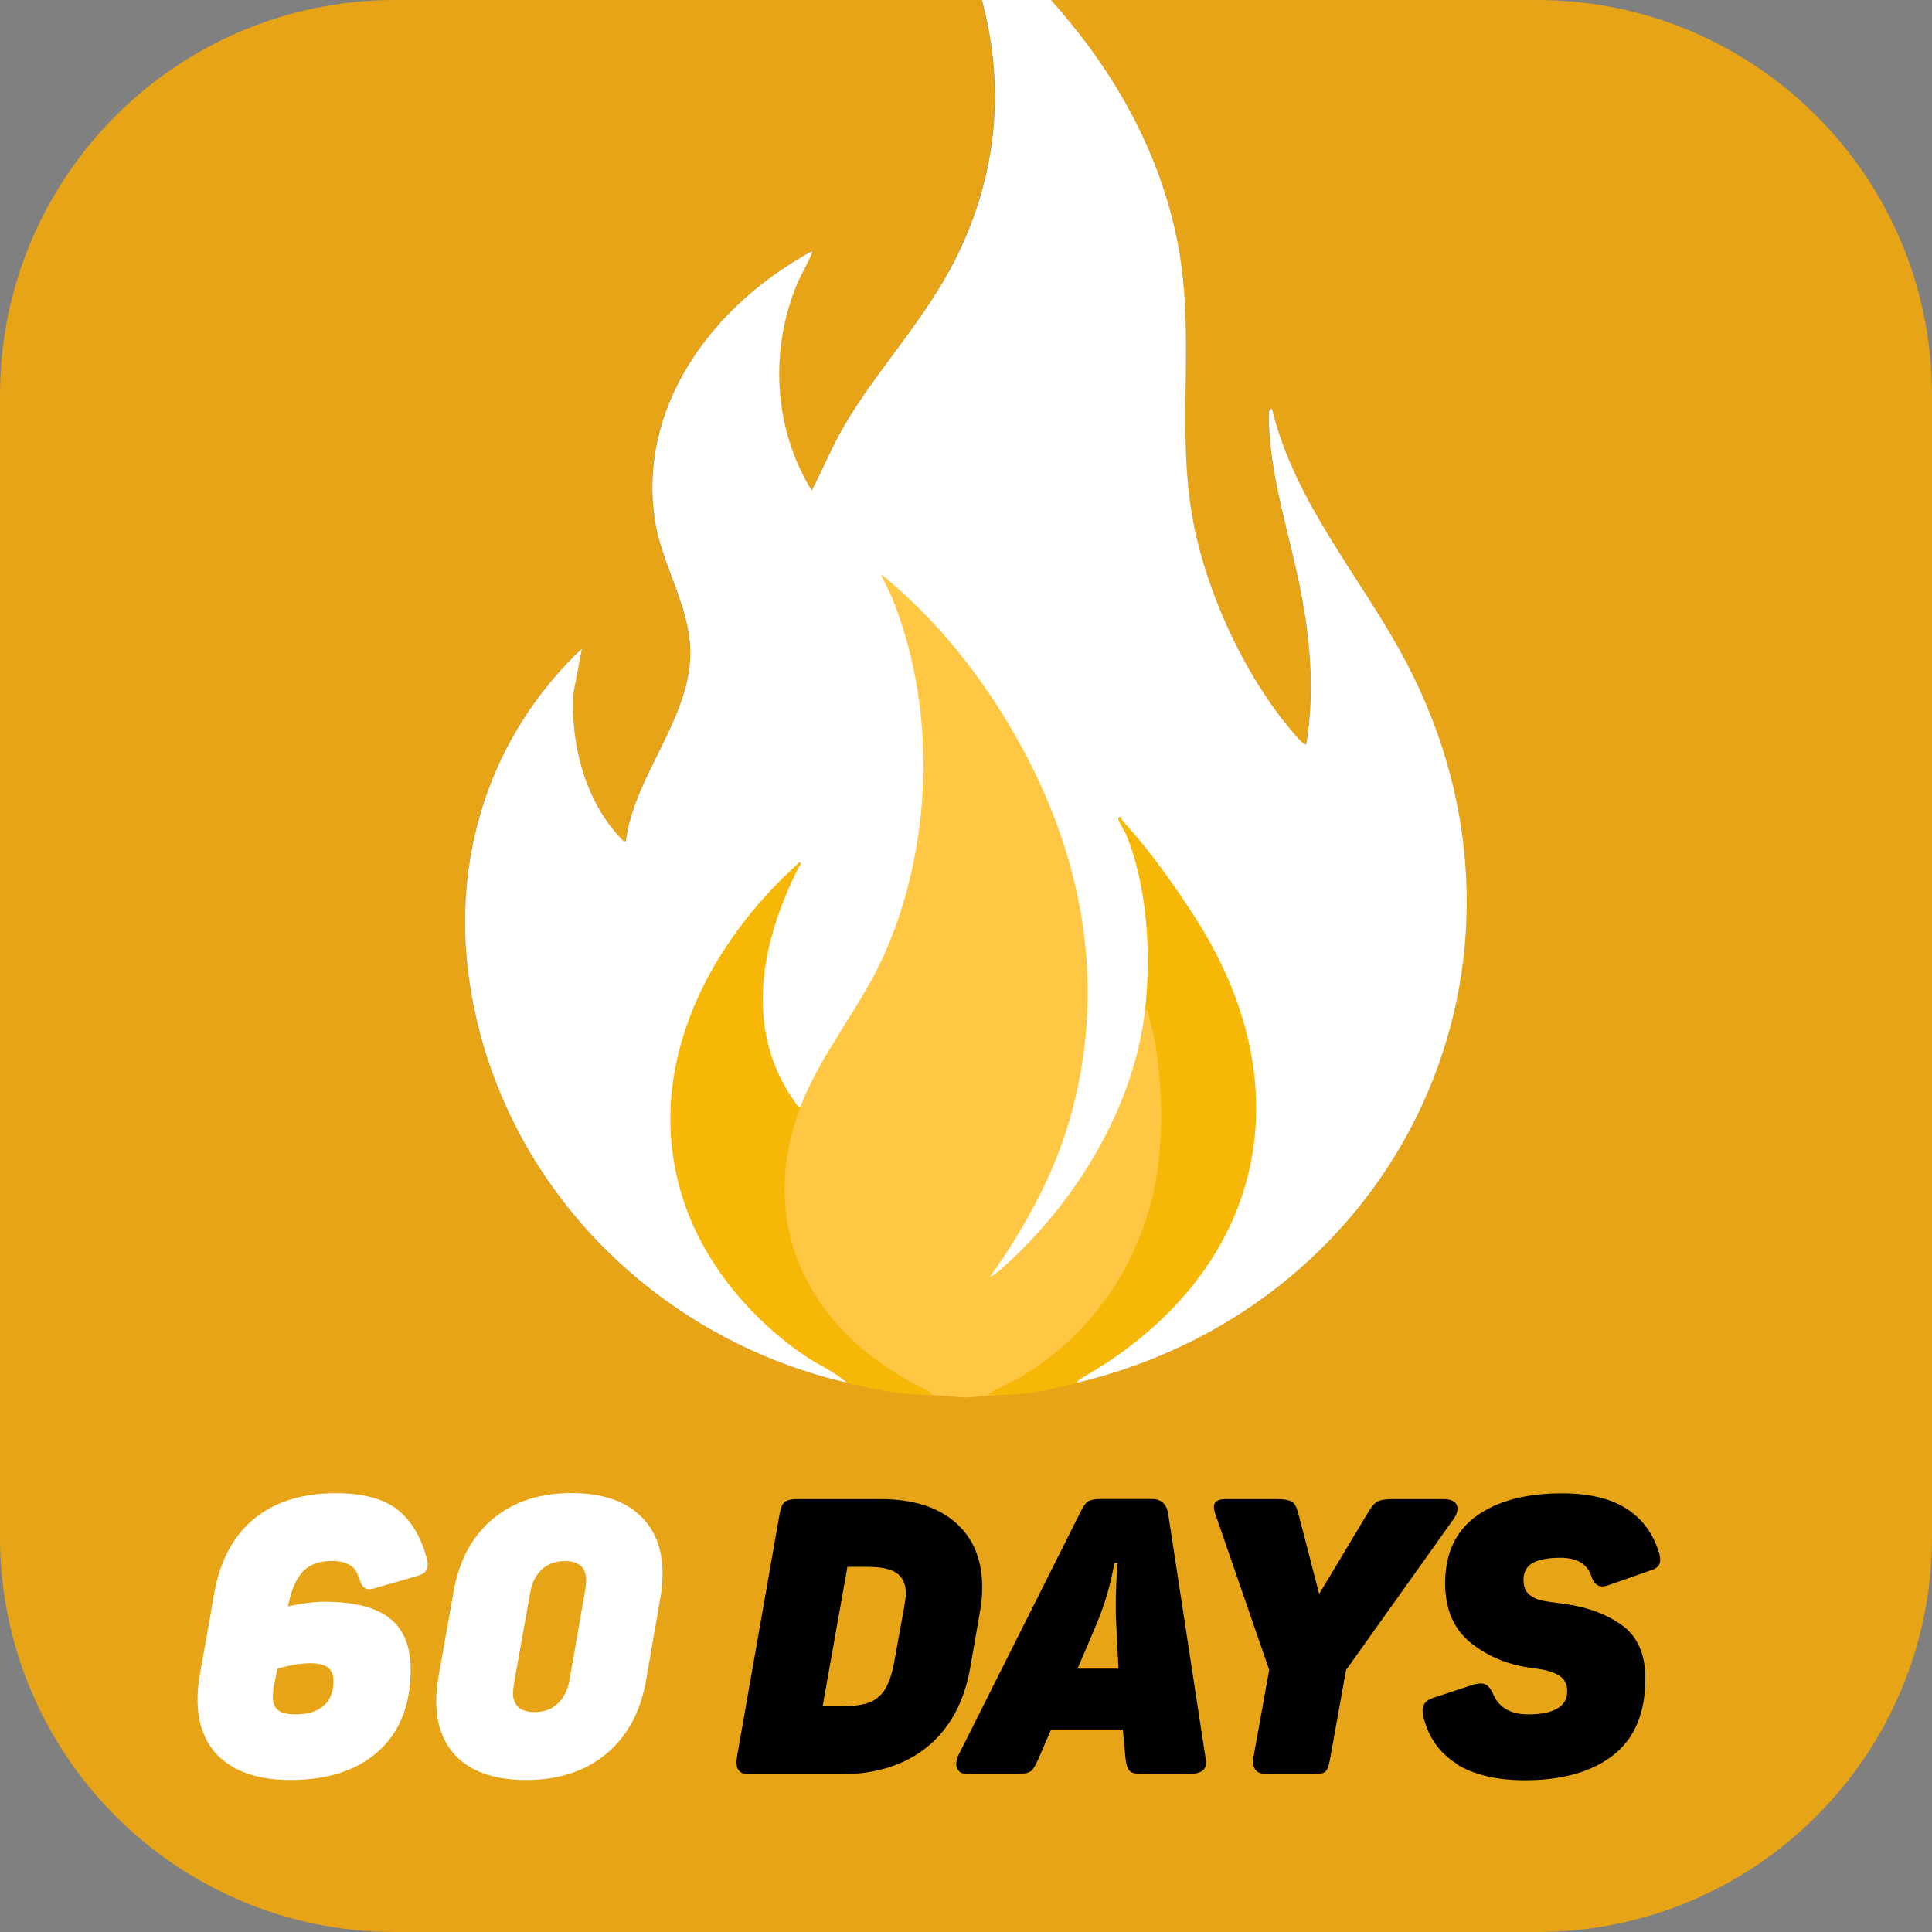
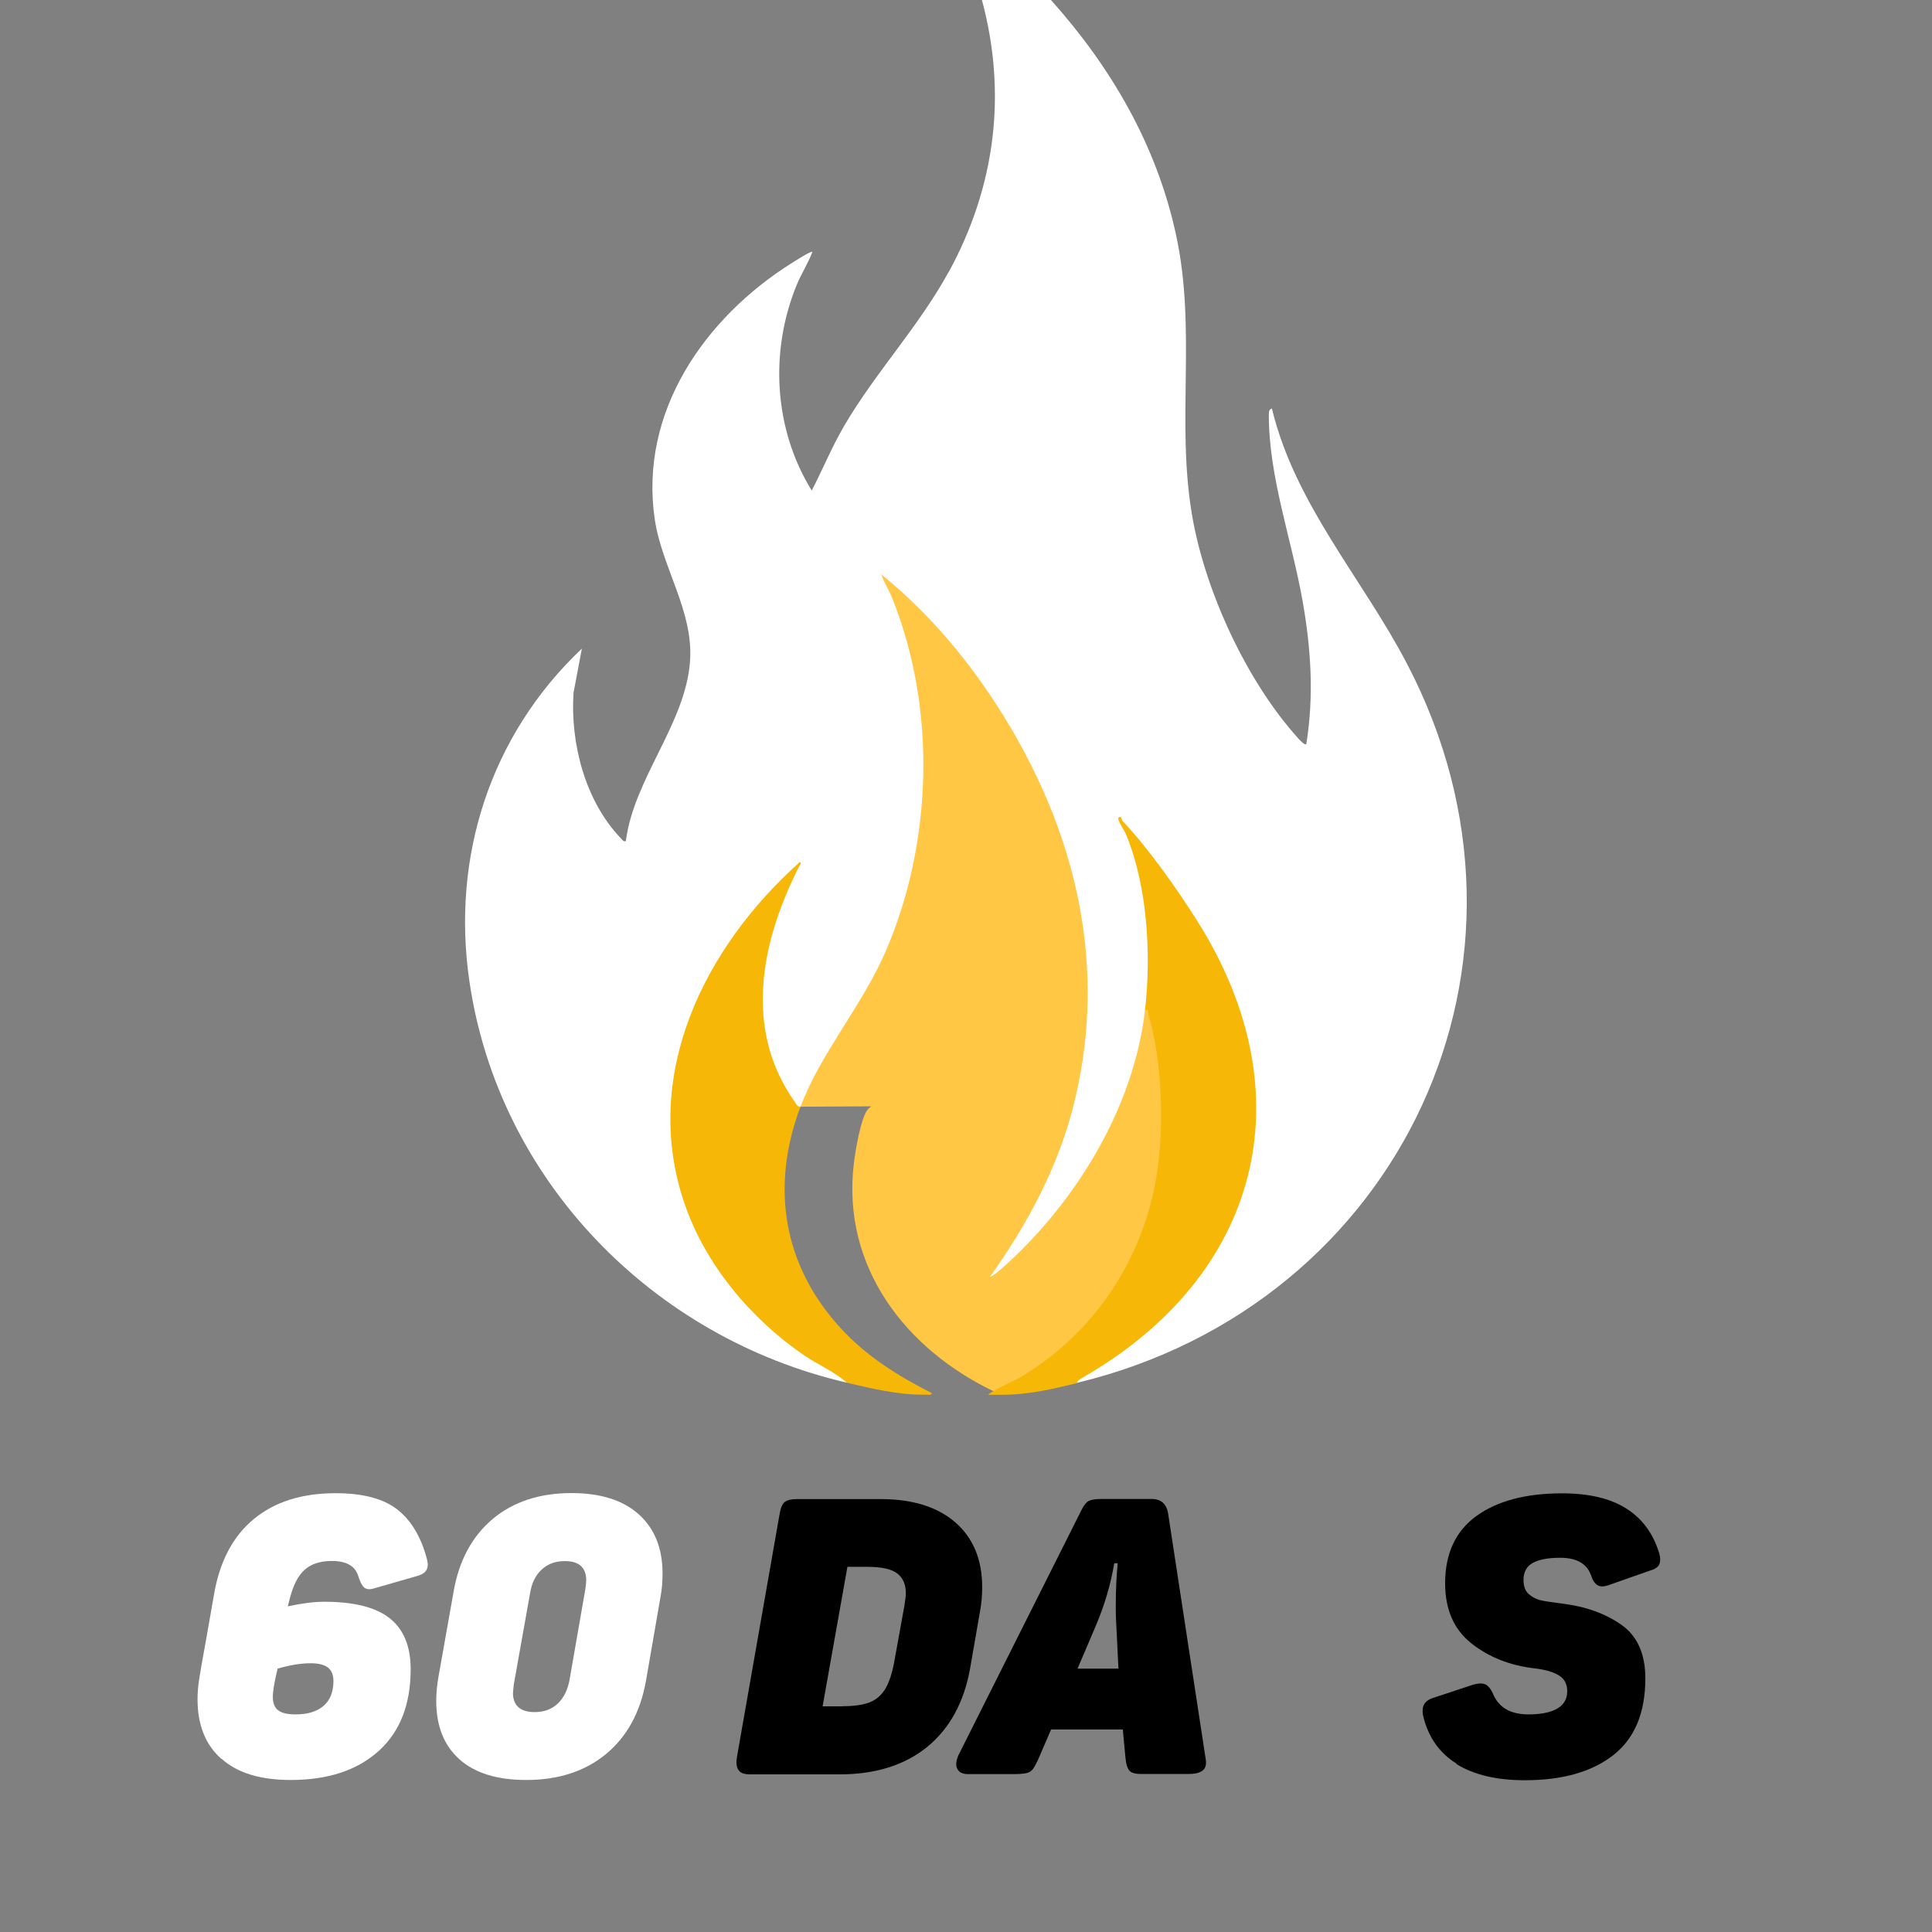
<svg xmlns="http://www.w3.org/2000/svg" id="Layer_1" data-name="Layer 1" viewBox="0 0 151.11 151.11">
  <rect x="0" y="0" width="151.11" height="151.11" fill="#808080" stroke="none" />
  <defs>
    <style>.cls-1 {
        fill: #e6a416;
      }

      .cls-2 {
        fill: #fff;
      }

      .cls-3 {
        fill: #f7b707;
      }

      .cls-4 {
        fill: #ffc743;
      }</style>
  </defs>
-   <path class="cls-1" d="M120.21,0h-38.02c4.68,5.23,8.27,11.33,9.79,18.4,1.6,7.43,0,14.53,1.24,21.86,1,5.93,4.26,13.01,8.3,17.48.08.09.54.6.64.46.61-3.75.37-7.48-.29-11.2-.84-4.75-2.64-9.65-2.64-14.53,0-.2,0-.46.24-.52,1.81,7.51,7.08,13.29,10.56,19.95,12.19,23.31-.49,50.14-25.73,56.24-.35.05-.29-.23-.03-.42,7.04-3.96,12.65-10.33,13.59-18.57,1.06-9.26-3.95-17.41-9.67-24.16,1.23,2.88,1.7,6.08,1.79,9.22.03.92.1,3.89-.25,4.51-.05.09-.12.17-.18.25.23,1.73-.42,3.76-.98,5.44-1.52,4.58-4.12,8.71-7.34,12.29-.39.43-3.3,3.4-3.57,3.32-.37-.11-.49-.2-.23-.59,2.11-3.01,3.96-6.22,5.24-9.67,5.88-15.83-.94-33.22-13.13-44.03,4.44,10.02,3.76,22.35-1.67,31.89-1.81,2.73-3.42,5.57-4.85,8.5l-.42.44c-.05.09-.12.21-.21.2-.58-.03-2.08-3.45-2.32-4.19-1.66-5.14-.07-9.52,1.88-14.25.04-.09-1.22,1.16-1.42,1.37-8.94,9.49-11.26,22.35-1.81,32.44,2.23,2.38,4.7,3.97,7.4,5.63l.09.38c-15.15-3.51-27.2-15.78-29.5-31.35-1.44-9.76,1.63-19.29,8.79-26.06l-.65,3.44c-.27,3.98.92,8.53,3.74,11.44.11.11.15.22.35.18.61-4.9,4.66-9.16,5.02-14.06.28-3.93-2.21-7.33-2.76-11.12-1.23-8.38,3.9-15.74,10.71-20.03.2-.13,1.52-.99,1.62-.88-.33.89-.86,1.69-1.22,2.57-2.15,5.21-1.81,11.29,1.17,16.1.86-1.67,1.58-3.42,2.53-5.05,2.43-4.16,5.85-7.78,8.16-12.02,3.73-6.81,4.55-14.11,2.61-21.3H30.9C13.84,0,0,13.84,0,30.9v89.31c0,17.07,13.84,30.9,30.9,30.9h89.31c17.07,0,30.9-13.84,30.9-30.9V30.9c0-17.07-13.84-30.9-30.9-30.9Z" />
  <path class="cls-2" d="M74.18,21.3c-2.32,4.24-5.73,7.86-8.16,12.02-.95,1.63-1.67,3.38-2.53,5.05-2.97-4.81-3.31-10.89-1.17-16.1.36-.87.89-1.68,1.22-2.57-.1-.1-1.42.76-1.62.88-6.81,4.28-11.94,11.65-10.71,20.03.56,3.79,3.05,7.19,2.76,11.12-.36,4.9-4.4,9.16-5.02,14.06-.19.04-.24-.06-.35-.18-2.82-2.91-4.01-7.46-3.74-11.44l.65-3.44c-7.16,6.77-10.23,16.3-8.79,26.06,2.29,15.57,14.35,27.84,29.5,31.35l-.09-.38c-2.7-1.65-5.17-3.25-7.4-5.63-9.45-10.09-7.13-22.95,1.81-32.44.2-.21,1.46-1.46,1.42-1.37-1.95,4.72-3.54,9.11-1.88,14.25.24.74,1.74,4.16,2.32,4.19.09,0,.16-.11.21-.2l.42-.44c1.43-2.93,3.04-5.77,4.85-8.5,5.43-9.53,6.11-21.86,1.67-31.89,12.19,10.82,19.01,28.2,13.13,44.03-1.28,3.45-3.13,6.66-5.24,9.67-.26.39-.15.48.23.59.26.08,3.18-2.89,3.57-3.32,3.22-3.58,5.82-7.7,7.34-12.29.56-1.68,1.21-3.71.98-5.44.07-.08.13-.16.18-.25.35-.62.28-3.59.25-4.51-.09-3.14-.56-6.33-1.79-9.22,5.72,6.75,10.73,14.9,9.67,24.16-.95,8.24-6.56,14.61-13.59,18.57-.26.19-.32.47.03.42,25.24-6.11,37.92-32.93,25.73-56.24-3.48-6.66-8.75-12.44-10.56-19.95-.25.07-.24.32-.24.52,0,4.87,1.8,9.77,2.64,14.53.66,3.72.9,7.45.29,11.2-.11.13-.56-.37-.64-.46-4.04-4.47-7.3-11.55-8.3-17.48-1.24-7.33.36-14.43-1.24-21.86-1.52-7.07-5.11-13.17-9.79-18.4h-5.4c1.94,7.19,1.12,14.49-2.61,21.3Z" />
-   <path class="cls-4" d="M62.61,86.56c1.61-4.25,4.81-7.87,6.67-12.17,3.67-8.49,3.98-18.99.5-27.61-.25-.63-.63-1.23-.87-1.87,4.33,3.49,7.91,8.03,10.64,12.87,5.04,8.95,6.97,18.8,4.36,28.9-1.24,4.78-3.63,9.19-6.48,13.18.08.08.93-.65,1.05-.76,5.65-5.04,10.22-12.49,11.08-20.13.04-.31.21-.29.42-.06s.7,3.17.78,3.75c1.48,10.94-2.49,21.54-12.87,26.24l.48.17-2.86.24-3.21-.24.07-.15c-7.05-3.31-12.07-9.82-11.11-17.88.11-.95.56-3.67,1.11-4.27.07-.08.16-.15.25-.22Z" />
+   <path class="cls-4" d="M62.61,86.56c1.61-4.25,4.81-7.87,6.67-12.17,3.67-8.49,3.98-18.99.5-27.61-.25-.63-.63-1.23-.87-1.87,4.33,3.49,7.91,8.03,10.64,12.87,5.04,8.95,6.97,18.8,4.36,28.9-1.24,4.78-3.63,9.19-6.48,13.18.08.08.93-.65,1.05-.76,5.65-5.04,10.22-12.49,11.08-20.13.04-.31.21-.29.42-.06s.7,3.17.78,3.75c1.48,10.94-2.49,21.54-12.87,26.24c-7.05-3.31-12.07-9.82-11.11-17.88.11-.95.56-3.67,1.11-4.27.07-.08.16-.15.25-.22Z" />
  <path class="cls-3" d="M89.56,78.98c.49-4.32.19-9.61-1.46-13.65-.15-.38-.54-.91-.63-1.24-.06-.21.15-.22.22-.16.02.01.03.2.12.29,2,2.11,4.27,5.33,5.84,7.82,8.61,13.65,4.86,27.74-8.91,35.67-.03.02-.65.36-.43.45-1.94.47-3.85.94-5.95.93-.35,0-.7,0-1.05,0-.13-.09,2.17-1.19,2.37-1.3,5.8-3.38,9.7-9.19,10.78-15.82.61-3.73.45-8.98-.63-12.61-.06-.2.08-.44-.26-.37Z" />
  <path class="cls-3" d="M62.61,86.56c-2.36,6.24-1.38,12.4,3.15,17.33,2.01,2.19,4.49,3.74,7.12,5.07,0,.21-.44.11-.58.12-2.06.03-4.11-.48-6.07-.93-.96-.87-2.21-1.38-3.3-2.12-4.15-2.82-7.74-7.08-9.38-11.86-3.46-10.06,1.55-20.1,9.01-26.75.17.08-.02.29-.08.39-2.94,5.81-4.38,12.69-.29,18.41.12.17.17.35.42.33Z" />
  <g>
    <path class="cls-2" d="M17.3,137.56c-1.23-1.1-1.85-2.65-1.85-4.65,0-.49.04-.99.12-1.52.08-.53.26-1.58.55-3.15l.61-3.48c.44-2.61,1.48-4.59,3.11-5.94,1.63-1.35,3.76-2.03,6.41-2.03,2.12,0,3.73.42,4.82,1.27,1.09.85,1.87,2.15,2.33,3.91.04.2.06.33.06.39,0,.24-.07.43-.21.58s-.35.25-.64.33l-3.27.94c-.18.06-.33.09-.45.09-.22,0-.39-.08-.51-.24s-.24-.42-.36-.79c-.24-.79-.93-1.18-2.06-1.18-.91,0-1.62.23-2.12.68-.51.45-.89,1.18-1.15,2.17l-.18.7c1.11-.24,2.06-.36,2.85-.36,2.32,0,4.03.43,5.12,1.29,1.09.86,1.64,2.19,1.64,3.99,0,2.75-.83,4.88-2.5,6.39-1.67,1.51-3.96,2.27-6.89,2.27-2.36,0-4.16-.55-5.39-1.65ZM21.75,133.76c.26.22.72.33,1.36.33.95,0,1.68-.22,2.2-.67.51-.44.77-1.09.77-1.94,0-.48-.15-.84-.44-1.06s-.74-.33-1.35-.33c-.75,0-1.61.14-2.58.42-.14.61-.24,1.07-.29,1.39-.05.32-.08.6-.08.82,0,.47.13.81.39,1.03Z" />
    <path class="cls-2" d="M35.92,137.59c-1.2-1.08-1.8-2.6-1.8-4.56,0-.61.06-1.24.18-1.91l1.18-6.64c.42-2.42,1.44-4.31,3.05-5.67,1.61-1.35,3.66-2.03,6.17-2.03,2.28,0,4.04.56,5.27,1.67,1.23,1.11,1.85,2.65,1.85,4.61,0,.67-.05,1.26-.15,1.79l-1.15,6.64c-.44,2.44-1.48,4.34-3.12,5.7-1.64,1.35-3.72,2.03-6.24,2.03-2.28,0-4.02-.54-5.23-1.62ZM40.12,132.39c0,1.01.57,1.52,1.7,1.52.75,0,1.35-.23,1.82-.68s.77-1.08.91-1.86l1.24-7.12c.04-.32.06-.54.06-.64,0-1.01-.56-1.51-1.67-1.51-.75,0-1.36.23-1.83.68-.48.45-.77,1.07-.89,1.83l-1.27,7.12c-.04.32-.06.55-.06.67Z" />
    <path d="M57.84,138.53c-.16-.15-.24-.39-.24-.71,0-.1.02-.27.06-.51l3.33-18.97c.08-.44.22-.74.41-.88s.51-.21.96-.21h6.52c2.5,0,4.45.61,5.85,1.83,1.39,1.22,2.09,2.9,2.09,5.05,0,.67-.05,1.26-.15,1.79l-.79,4.55c-.47,2.65-1.58,4.69-3.33,6.14-1.76,1.44-4.05,2.17-6.88,2.17h-7.03c-.36,0-.63-.08-.79-.23ZM65.9,133.45c.89,0,1.59-.1,2.11-.3s.92-.55,1.23-1.05c.3-.5.53-1.2.7-2.11l.79-4.36c.08-.48.12-.82.12-1,0-.71-.23-1.23-.68-1.57s-1.23-.51-2.32-.51h-1.57l-1.94,10.91h1.58Z" />
    <path d="M75.03,138.55c-.16-.14-.24-.33-.24-.58,0-.16.05-.37.15-.64l9.64-19.21c.2-.4.4-.65.61-.74.2-.09.53-.14,1-.14h3.88c.75,0,1.18.39,1.3,1.18l2.94,19.21c.06.4-.03.69-.26.86-.23.17-.58.26-1.05.26h-3.76c-.48,0-.8-.1-.94-.3-.14-.2-.23-.51-.27-.94l-.21-2.24h-5.61l-1.03,2.39c-.16.34-.3.59-.41.73-.11.14-.27.24-.48.29-.21.05-.54.08-.99.08h-3.61c-.28,0-.51-.07-.67-.21ZM87.48,130.51l-.18-3.61c-.02-.26-.03-.69-.03-1.27,0-1.23.05-2.35.15-3.36h-.27c-.28,1.68-.77,3.31-1.45,4.91l-1.42,3.33h3.21Z" />
-     <path d="M98,137.76c0-.1.02-.25.06-.45l1.21-6.7-4.24-12.27c-.06-.18-.09-.34-.09-.48,0-.4.31-.61.94-.61h3.91c.47,0,.81.04,1.03.11.22.07.38.19.48.36.1.17.2.46.3.86l1.58,6.09,3.85-6.42c.26-.44.51-.72.74-.83.23-.11.64-.17,1.23-.17h3.88c.38,0,.67.07.85.21.18.14.27.32.27.55,0,.2-.08.43-.24.7l-8.48,11.91-1.27,7.06c-.08.47-.2.76-.35.89-.15.13-.46.2-.92.2h-3.61c-.75,0-1.12-.33-1.12-1Z" />
    <path d="M113.92,137.94c-1.36-.85-2.24-2.11-2.62-3.79-.02-.08-.03-.2-.03-.36,0-.47.25-.79.76-.97l3.21-1.06c.22-.06.41-.09.58-.09.22,0,.41.07.56.21.15.14.3.37.44.7.46,1.01,1.37,1.51,2.73,1.51.97,0,1.72-.15,2.24-.45.53-.3.79-.76.79-1.36,0-.55-.21-.96-.64-1.23-.42-.27-1.06-.46-1.91-.56-1.92-.22-3.57-.87-4.94-1.95-1.37-1.08-2.06-2.65-2.06-4.71,0-2.32.82-4.08,2.45-5.26,1.64-1.18,3.87-1.77,6.7-1.77,2.08,0,3.74.39,4.99,1.17s2.11,1.93,2.59,3.47c.06.2.09.38.09.55,0,.22-.06.4-.18.53s-.32.24-.61.32l-3.27,1.15c-.18.06-.34.09-.48.09-.38,0-.67-.27-.85-.82-.32-.95-1.13-1.42-2.42-1.42-.97,0-1.69.14-2.17.41-.47.27-.71.71-.71,1.32,0,.48.13.85.39,1.09.26.24.56.4.89.49.33.08.91.17,1.71.27,1.84.22,3.39.77,4.65,1.65s1.89,2.28,1.89,4.2c0,2.69-.83,4.69-2.5,6-1.67,1.31-3.97,1.97-6.93,1.97-2.2,0-3.98-.42-5.35-1.27Z" />
  </g>
</svg>